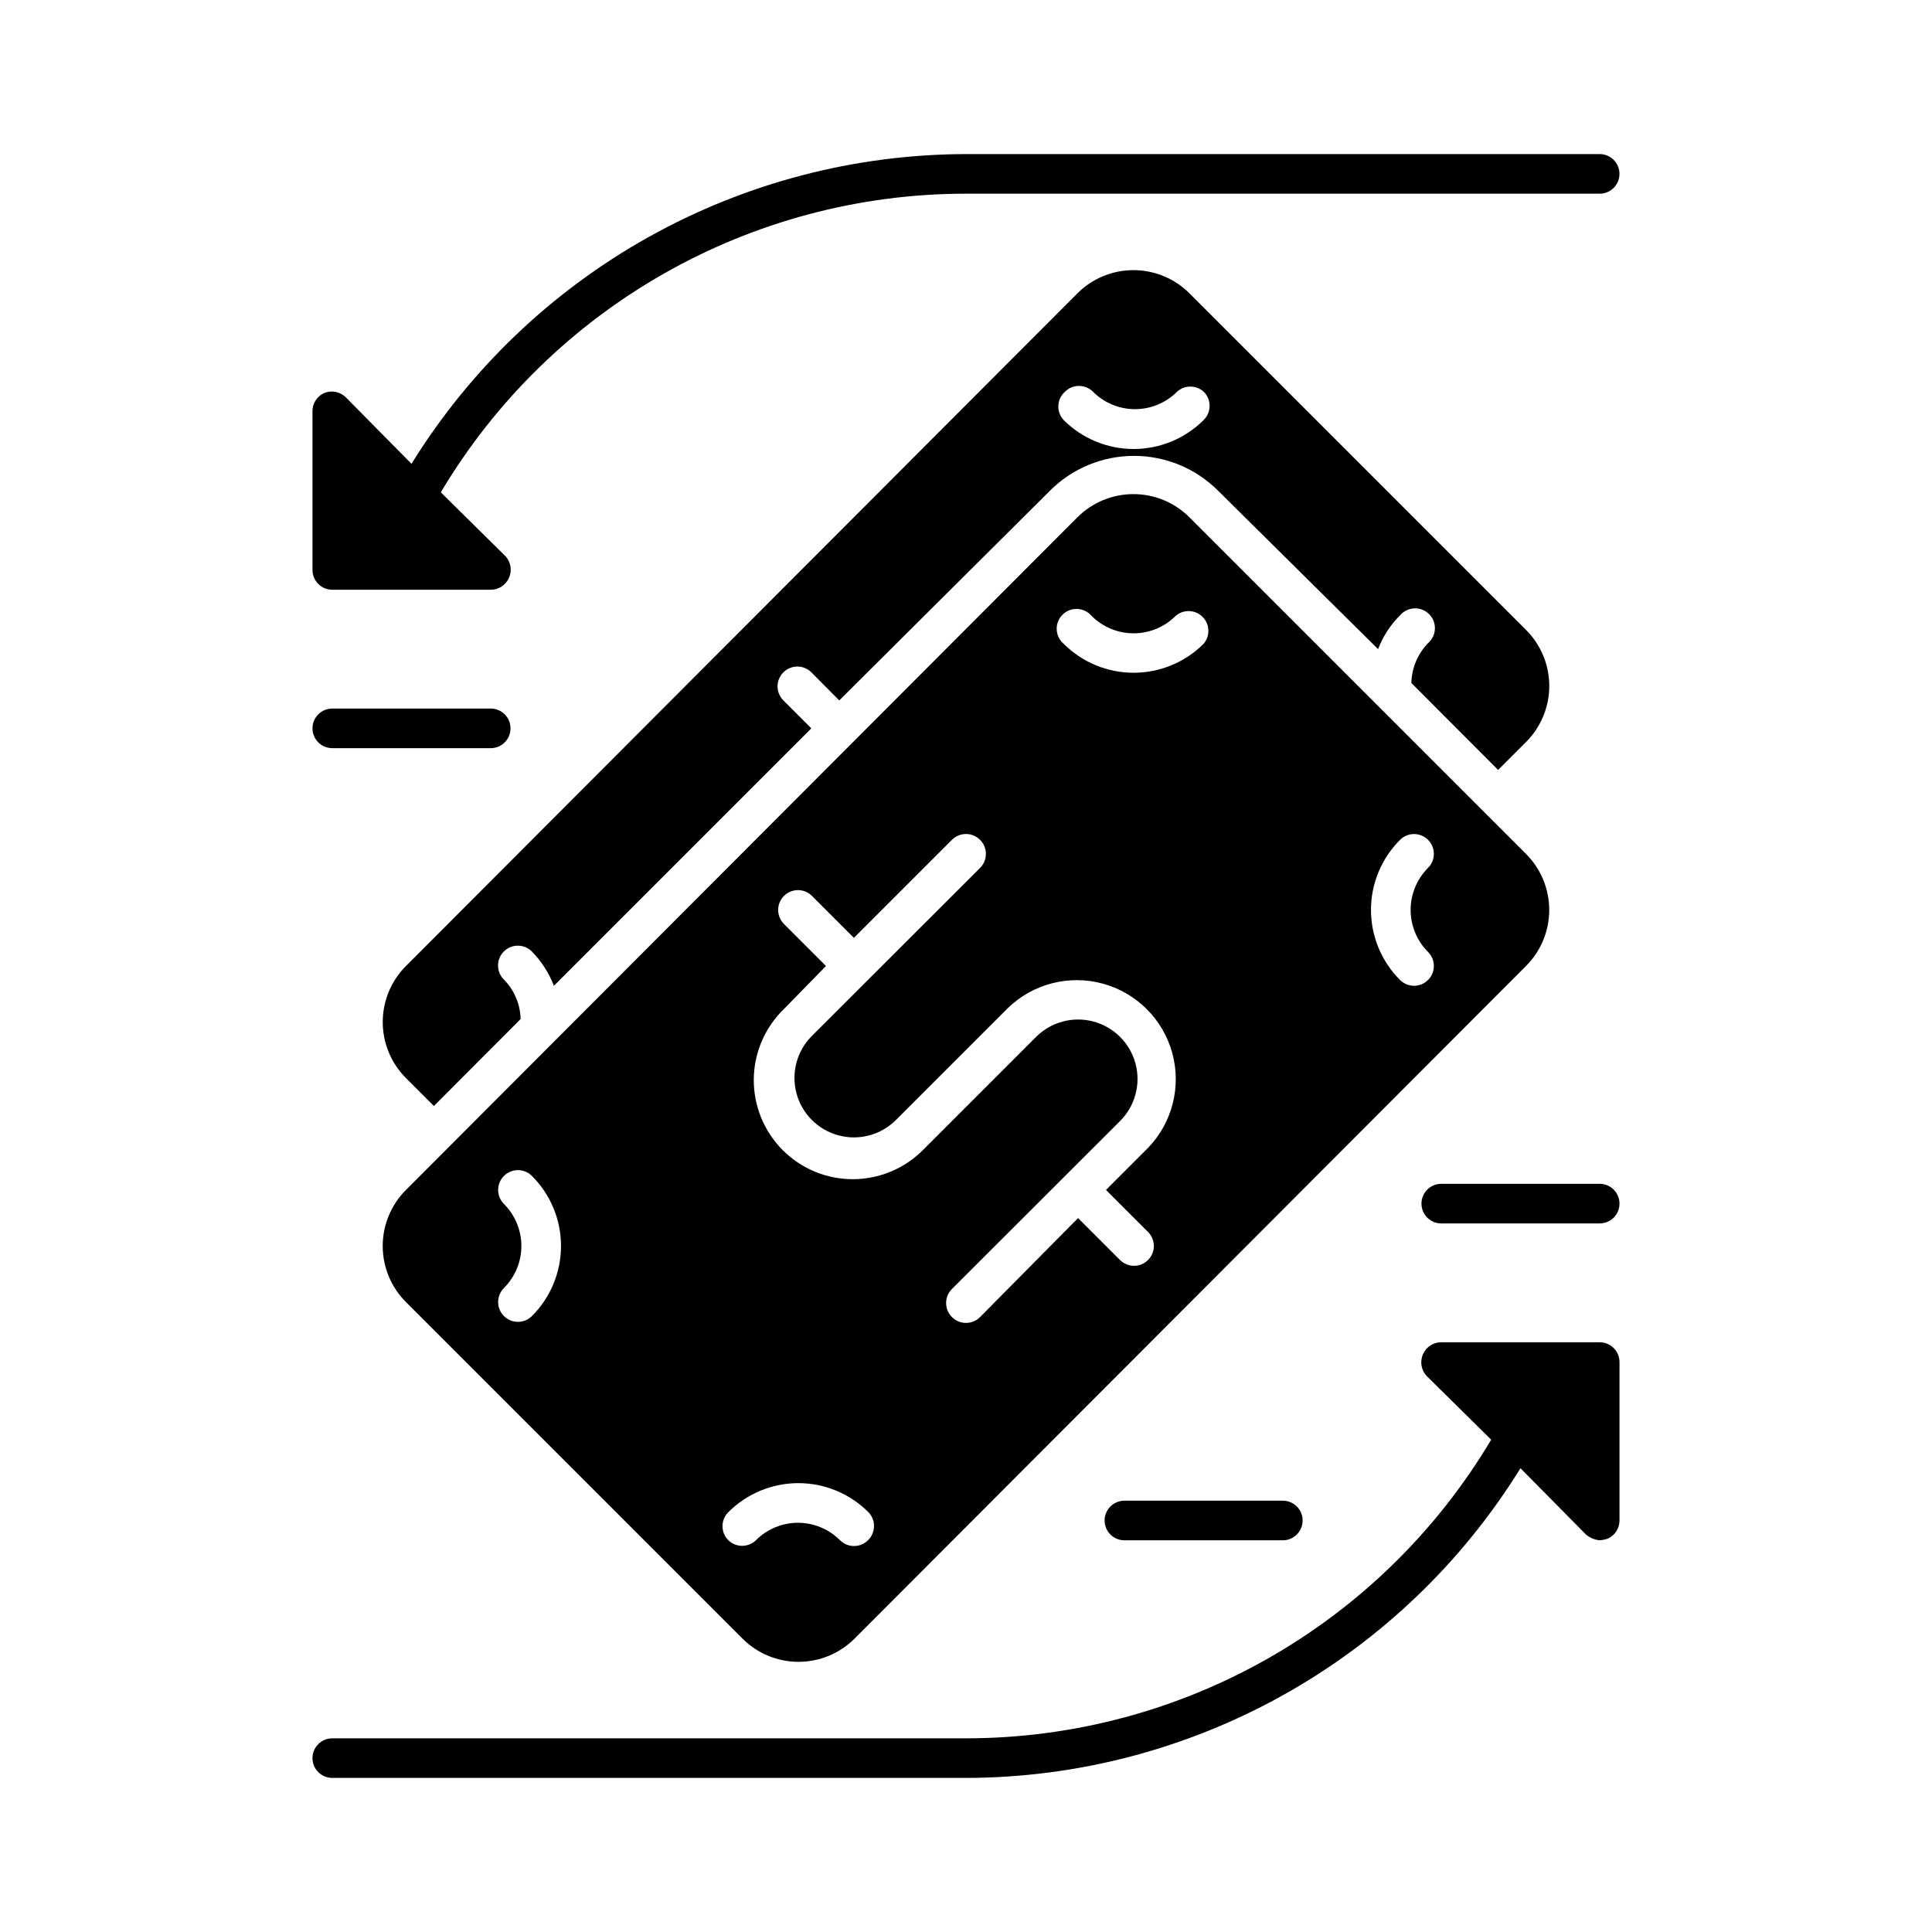
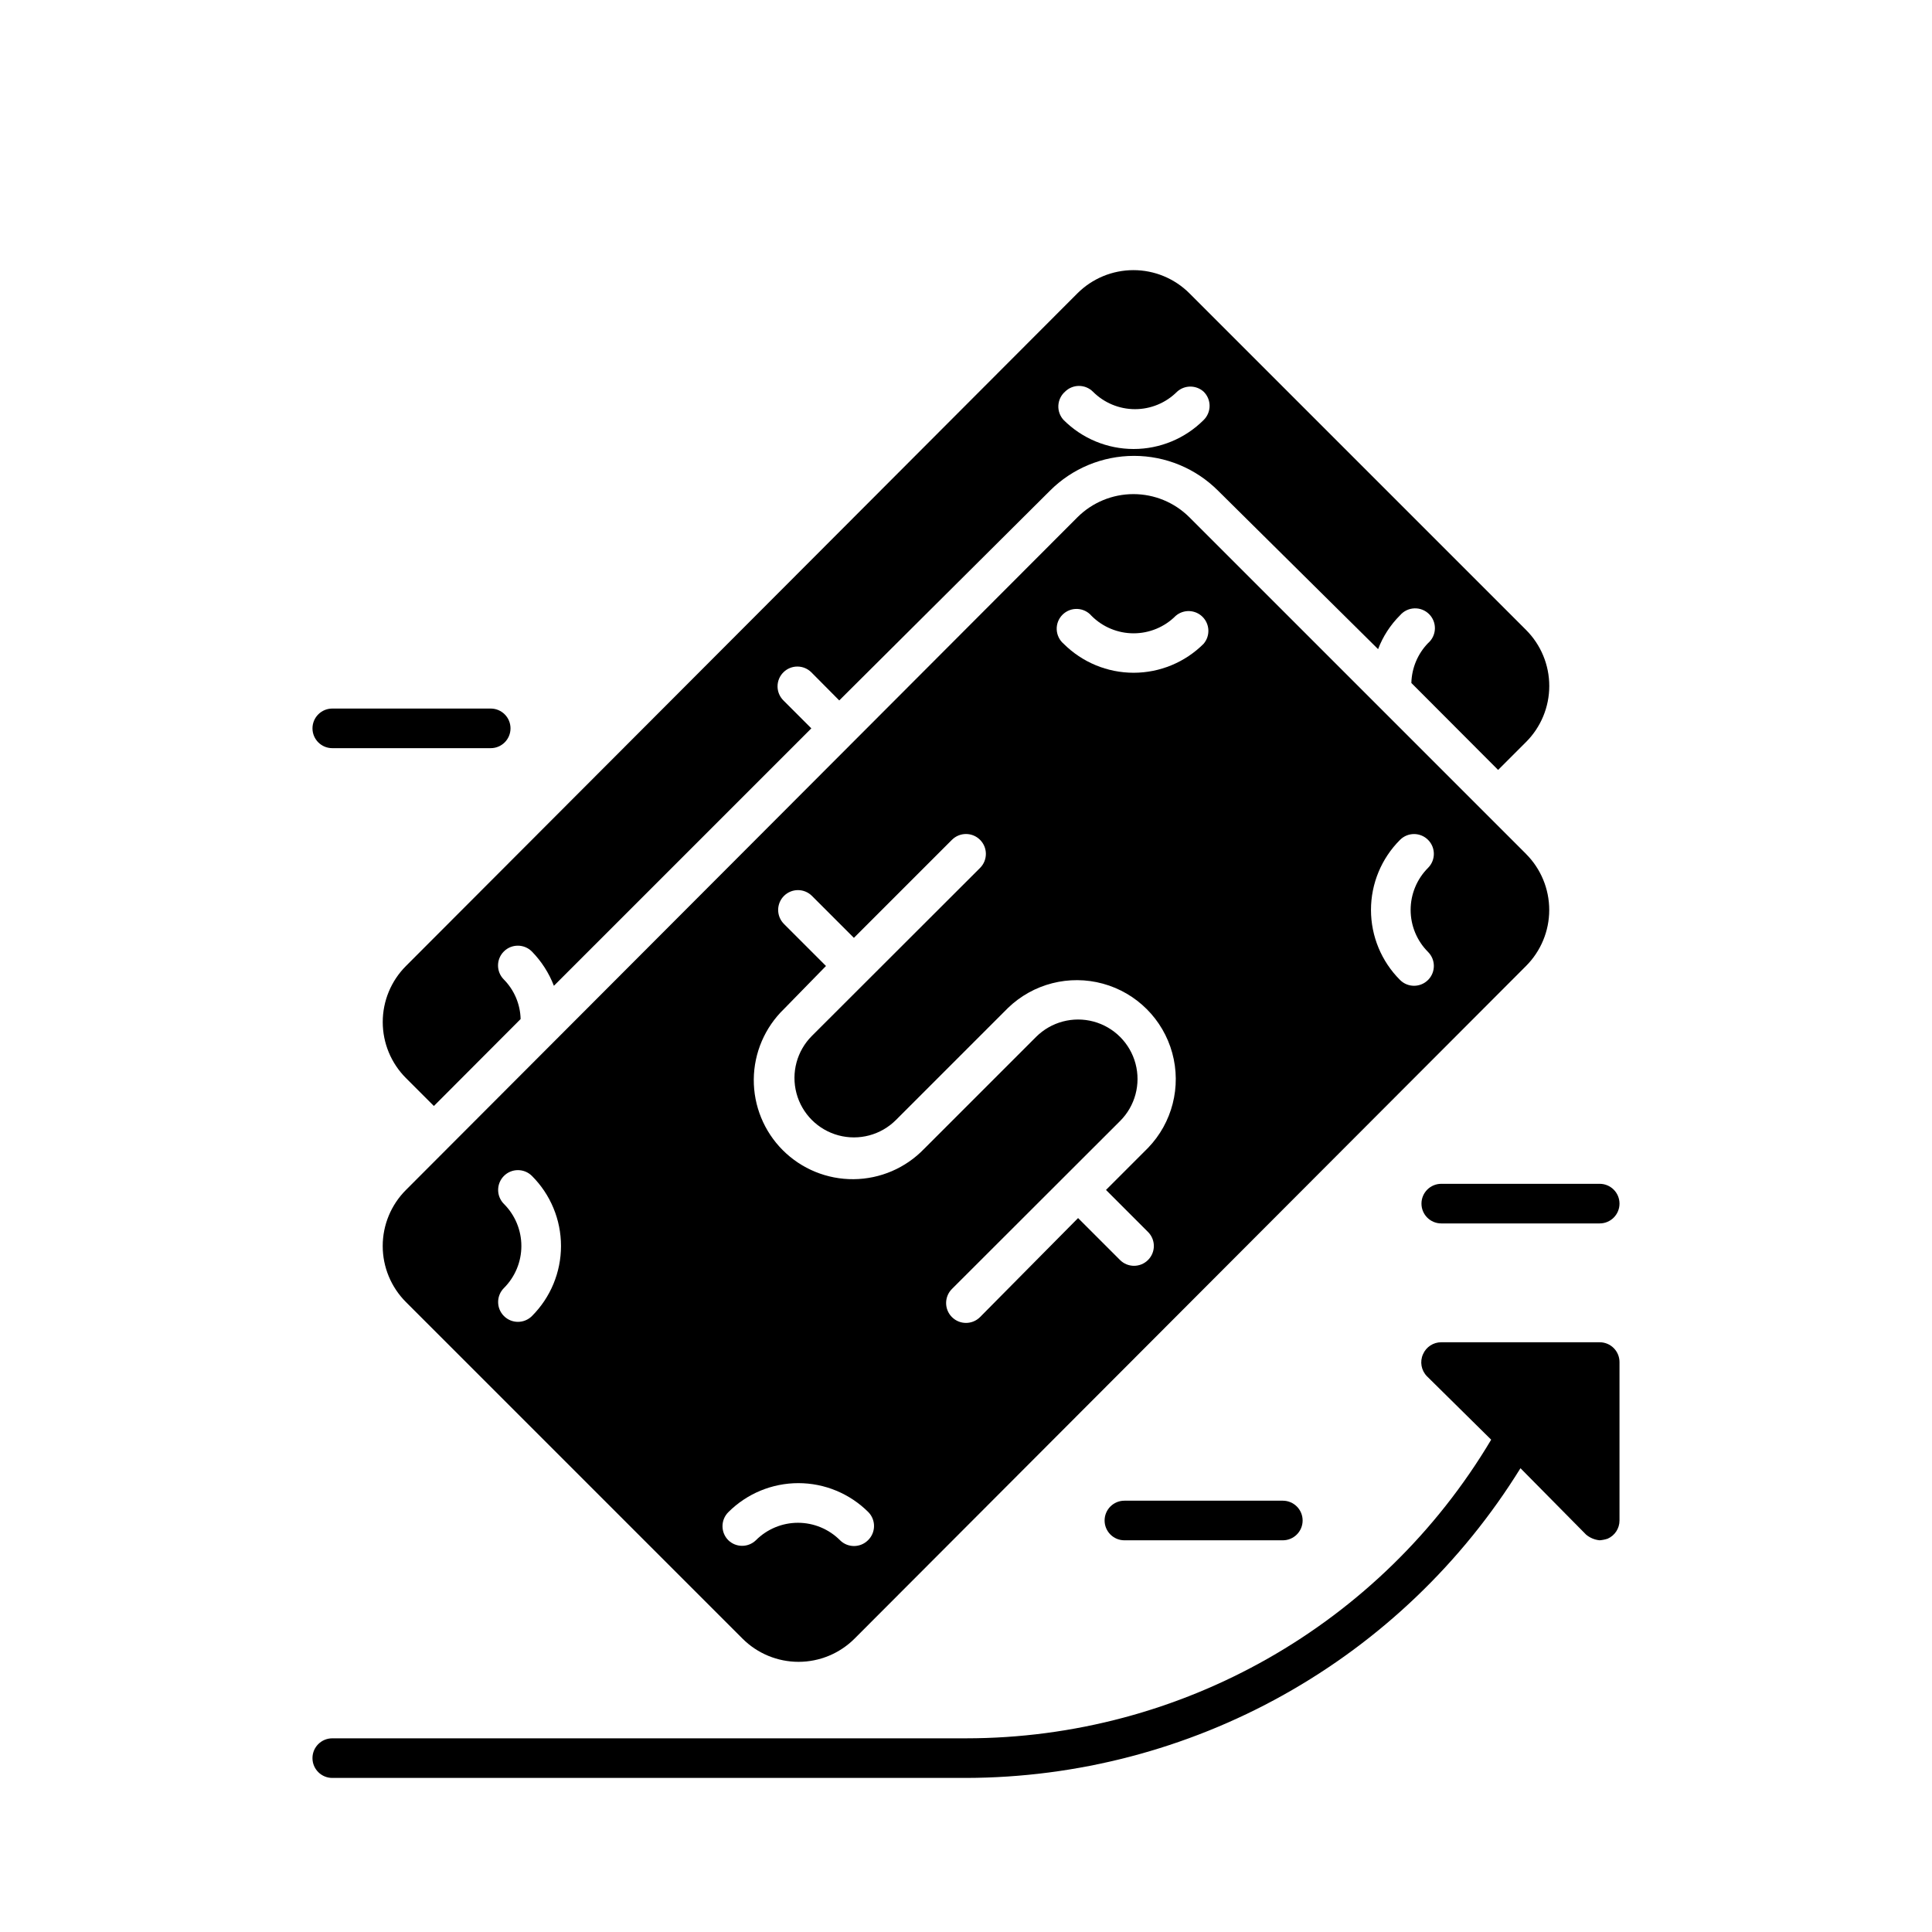
<svg xmlns="http://www.w3.org/2000/svg" fill="#000000" width="800px" height="800px" version="1.1" viewBox="144 144 512 512">
  <g>
-     <path d="m232.06 300.29h41.984c2.094 0.008 3.988-1.23 4.828-3.148 0.906-1.984 0.488-4.328-1.051-5.879l-17.004-16.793c29.207-49.062 82.082-79.129 139.18-79.141h167.93c2.898 0 5.25-2.348 5.25-5.246s-2.352-5.25-5.25-5.25h-167.93c-29.453 0.059-58.402 7.629-84.117 21.988-25.711 14.363-47.336 35.047-62.828 60.094l-17.422-17.633h-0.004c-1.547-1.539-3.891-1.957-5.875-1.051-1.836 0.898-2.984 2.781-2.941 4.828v41.984c0 1.391 0.555 2.727 1.539 3.711 0.984 0.984 2.32 1.535 3.711 1.535z" />
    <path d="m232.06 615.17h167.94c29.449-0.059 58.398-7.625 84.113-21.988 25.711-14.363 47.336-35.043 62.828-60.09l17.422 17.633h0.004c1.016 0.836 2.258 1.348 3.566 1.469 0.715-0.059 1.418-0.199 2.102-0.422 1.918-0.836 3.156-2.734 3.148-4.828v-41.984c0-1.391-0.555-2.727-1.539-3.711-0.984-0.98-2.316-1.535-3.711-1.535h-41.984c-2.09-0.008-3.988 1.23-4.828 3.148-0.906 1.988-0.488 4.328 1.051 5.879l17.004 16.793c-29.203 49.062-82.082 79.129-139.18 79.141h-167.94c-2.898 0-5.25 2.348-5.25 5.246 0 2.898 2.352 5.25 5.25 5.25z" />
    <path d="m232.06 342.27h41.984c2.898 0 5.246-2.348 5.246-5.246 0-2.898-2.348-5.25-5.246-5.25h-41.984c-2.898 0-5.25 2.352-5.25 5.25 0 2.898 2.352 5.246 5.25 5.246z" />
    <path d="m525.95 468.22h41.984c2.898 0 5.25-2.348 5.25-5.246 0-2.898-2.352-5.25-5.25-5.25h-41.984c-2.898 0-5.246 2.352-5.246 5.25 0 2.898 2.348 5.246 5.246 5.246z" />
    <path d="m441.98 541.7c-2.898 0-5.25 2.348-5.25 5.246 0 2.898 2.352 5.25 5.25 5.25h41.984-0.004c2.898 0 5.25-2.352 5.25-5.25 0-2.898-2.352-5.246-5.25-5.246z" />
    <path d="m548.41 370.29-89.215-89.215h-0.004c-3.934-3.926-9.266-6.129-14.824-6.129s-10.891 2.203-14.828 6.129l-177.96 178.28c-3.941 3.938-6.156 9.277-6.156 14.852 0 5.57 2.215 10.914 6.156 14.852l89.215 89.215c3.934 3.926 9.266 6.129 14.824 6.129s10.891-2.203 14.828-6.129l177.96-178.27c3.941-3.938 6.156-9.281 6.156-14.852 0-5.574-2.215-10.918-6.156-14.855zm-263.45 122.49c-2.059 2.043-5.383 2.031-7.426-0.027-2.043-2.059-2.031-5.383 0.027-7.426 2.949-2.953 4.606-6.953 4.606-11.125s-1.656-8.176-4.606-11.129c-0.988-0.98-1.547-2.312-1.551-3.707-0.004-1.391 0.543-2.731 1.523-3.719 2.043-2.055 5.367-2.066 7.426-0.023 4.938 4.922 7.711 11.605 7.711 18.578 0 6.969-2.773 13.652-7.711 18.578zm89.059 59.406c-2.047 2.035-5.352 2.035-7.398 0-2.953-2.965-6.969-4.633-11.152-4.633s-8.199 1.668-11.152 4.633c-2.035 1.965-5.262 1.965-7.293 0-0.996-0.984-1.555-2.328-1.555-3.727 0-1.398 0.559-2.742 1.555-3.727 4.918-4.918 11.594-7.684 18.551-7.684s13.629 2.766 18.551 7.684c0.98 1 1.52 2.348 1.5 3.75-0.02 1.398-0.598 2.731-1.605 3.703zm74.207-81.711c0.996 0.984 1.555 2.324 1.555 3.727 0 1.398-0.559 2.738-1.555 3.723-2.047 2.035-5.352 2.035-7.398 0l-11.125-11.125-25.977 26.238-0.004 0.004c-2.055 2.059-5.391 2.059-7.449 0-2.059-2.059-2.059-5.394 0-7.453l44.555-44.504c3.984-3.973 5.547-9.773 4.094-15.211-1.449-5.438-5.691-9.688-11.125-11.152-5.434-1.461-11.234 0.086-15.219 4.059l-29.703 29.703h-0.004c-4.887 5.066-11.605 7.949-18.645 8.012-7.039 0.062-13.805-2.707-18.781-7.684-4.977-4.977-7.746-11.746-7.688-18.785 0.062-7.035 2.949-13.754 8.012-18.645l11.125-11.387-11.125-11.125v-0.004c-0.992-0.984-1.551-2.324-1.551-3.723 0-1.402 0.559-2.742 1.551-3.727 2.047-2.035 5.352-2.035 7.398 0l11.125 11.125 25.977-25.977h0.004c2.059-2.059 5.394-2.059 7.449 0 2.059 2.055 2.059 5.394 0 7.449l-44.555 44.504c-3.984 3.977-5.543 9.773-4.094 15.211s5.691 9.691 11.125 11.152c5.434 1.465 11.238-0.082 15.223-4.059l29.703-29.703c6.664-6.438 16.23-8.883 25.168-6.434 8.934 2.449 15.918 9.434 18.367 18.367 2.449 8.938 0.004 18.504-6.434 25.168l-11.125 11.125zm14.75-155.87c-4.922 4.918-11.594 7.684-18.555 7.684-6.957 0-13.629-2.766-18.551-7.684-1.109-0.949-1.773-2.324-1.832-3.785-0.055-1.461 0.5-2.879 1.535-3.91 1.035-1.035 2.453-1.59 3.914-1.535 1.461 0.059 2.832 0.719 3.781 1.832 2.957 2.965 6.969 4.629 11.152 4.629 4.188 0 8.199-1.664 11.152-4.629 2.082-1.785 5.188-1.664 7.125 0.273s2.059 5.043 0.277 7.125zm59.457 81.66c2.059 2.043 2.07 5.367 0.027 7.426-2.043 2.059-5.367 2.07-7.426 0.023-4.934-4.922-7.711-11.605-7.711-18.574 0-6.973 2.777-13.656 7.711-18.578 2.059-2.047 5.383-2.035 7.426 0.023 2.043 2.059 2.031 5.383-0.027 7.426-2.945 2.953-4.602 6.953-4.602 11.129 0 4.172 1.656 8.172 4.602 11.125z" />
    <path d="m518.03 325 22.984 23.039 7.398-7.398h0.004c3.941-3.938 6.156-9.281 6.156-14.852 0-5.574-2.215-10.914-6.156-14.852l-89.219-89.219c-3.934-3.926-9.266-6.129-14.824-6.129s-10.891 2.203-14.828 6.129l-177.96 178.28c-3.941 3.938-6.156 9.277-6.156 14.852 0 5.57 2.215 10.914 6.156 14.852l7.398 7.398 22.984-23.039c-0.09-3.938-1.688-7.695-4.457-10.496-2.047-2.059-2.035-5.383 0.023-7.426s5.383-2.031 7.426 0.027c2.539 2.598 4.523 5.688 5.828 9.078l68.223-68.223-7.398-7.398v-0.004c-0.996-0.984-1.555-2.324-1.555-3.723 0-1.402 0.559-2.742 1.555-3.727 2.047-2.035 5.352-2.035 7.398 0l7.398 7.453 55.84-55.578c5.906-5.914 13.922-9.234 22.277-9.234 8.359 0 16.371 3.32 22.277 9.234l42.406 41.984c1.281-3.371 3.269-6.43 5.824-8.977 0.949-1.109 2.324-1.773 3.785-1.828 1.461-0.059 2.879 0.5 3.91 1.531 1.035 1.035 1.59 2.453 1.535 3.914-0.059 1.461-0.719 2.832-1.832 3.785-2.738 2.84-4.312 6.602-4.406 10.547zm-55.051-69.691c-4.922 4.918-11.594 7.68-18.555 7.68-6.957 0-13.629-2.762-18.551-7.68-0.965-1.039-1.469-2.418-1.398-3.832 0.07-1.414 0.707-2.738 1.766-3.676 2.047-2.035 5.352-2.035 7.398 0 2.957 2.965 6.969 4.633 11.152 4.633 4.188 0 8.199-1.668 11.152-4.633 2-1.801 5.035-1.801 7.035 0 1.008 0.988 1.578 2.34 1.578 3.754 0 1.41-0.57 2.766-1.578 3.754z" />
  </g>
</svg>